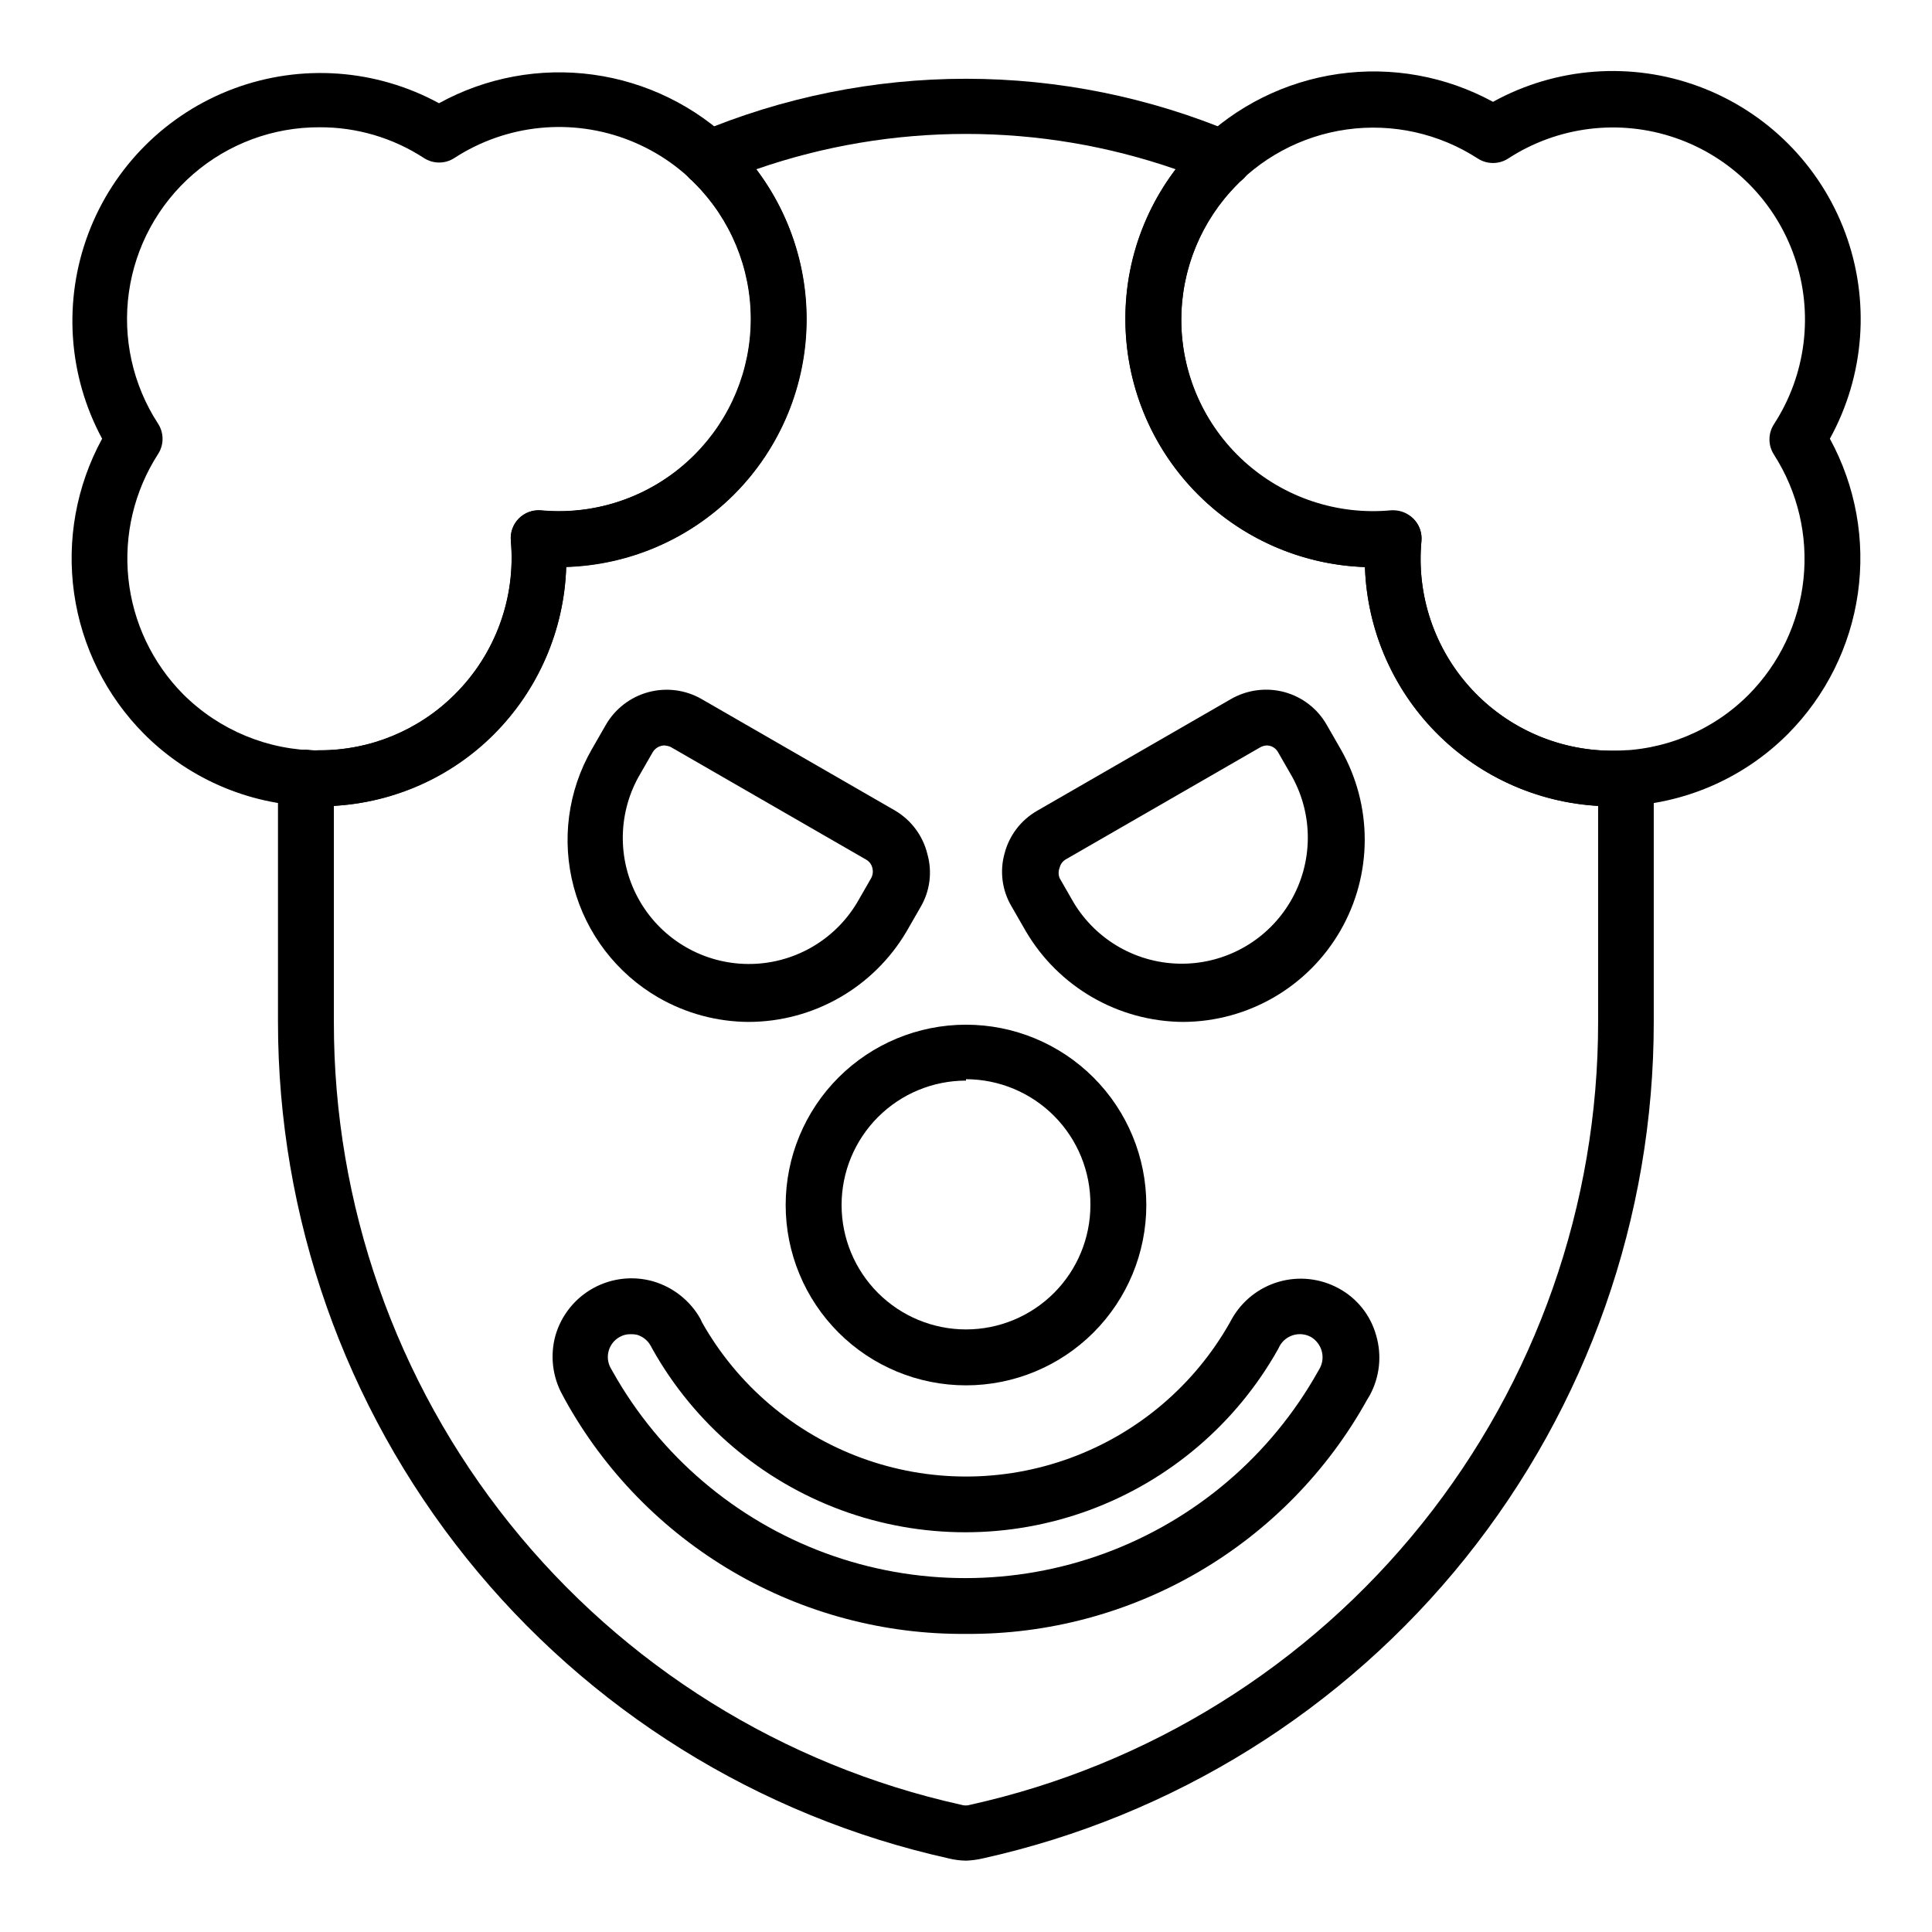
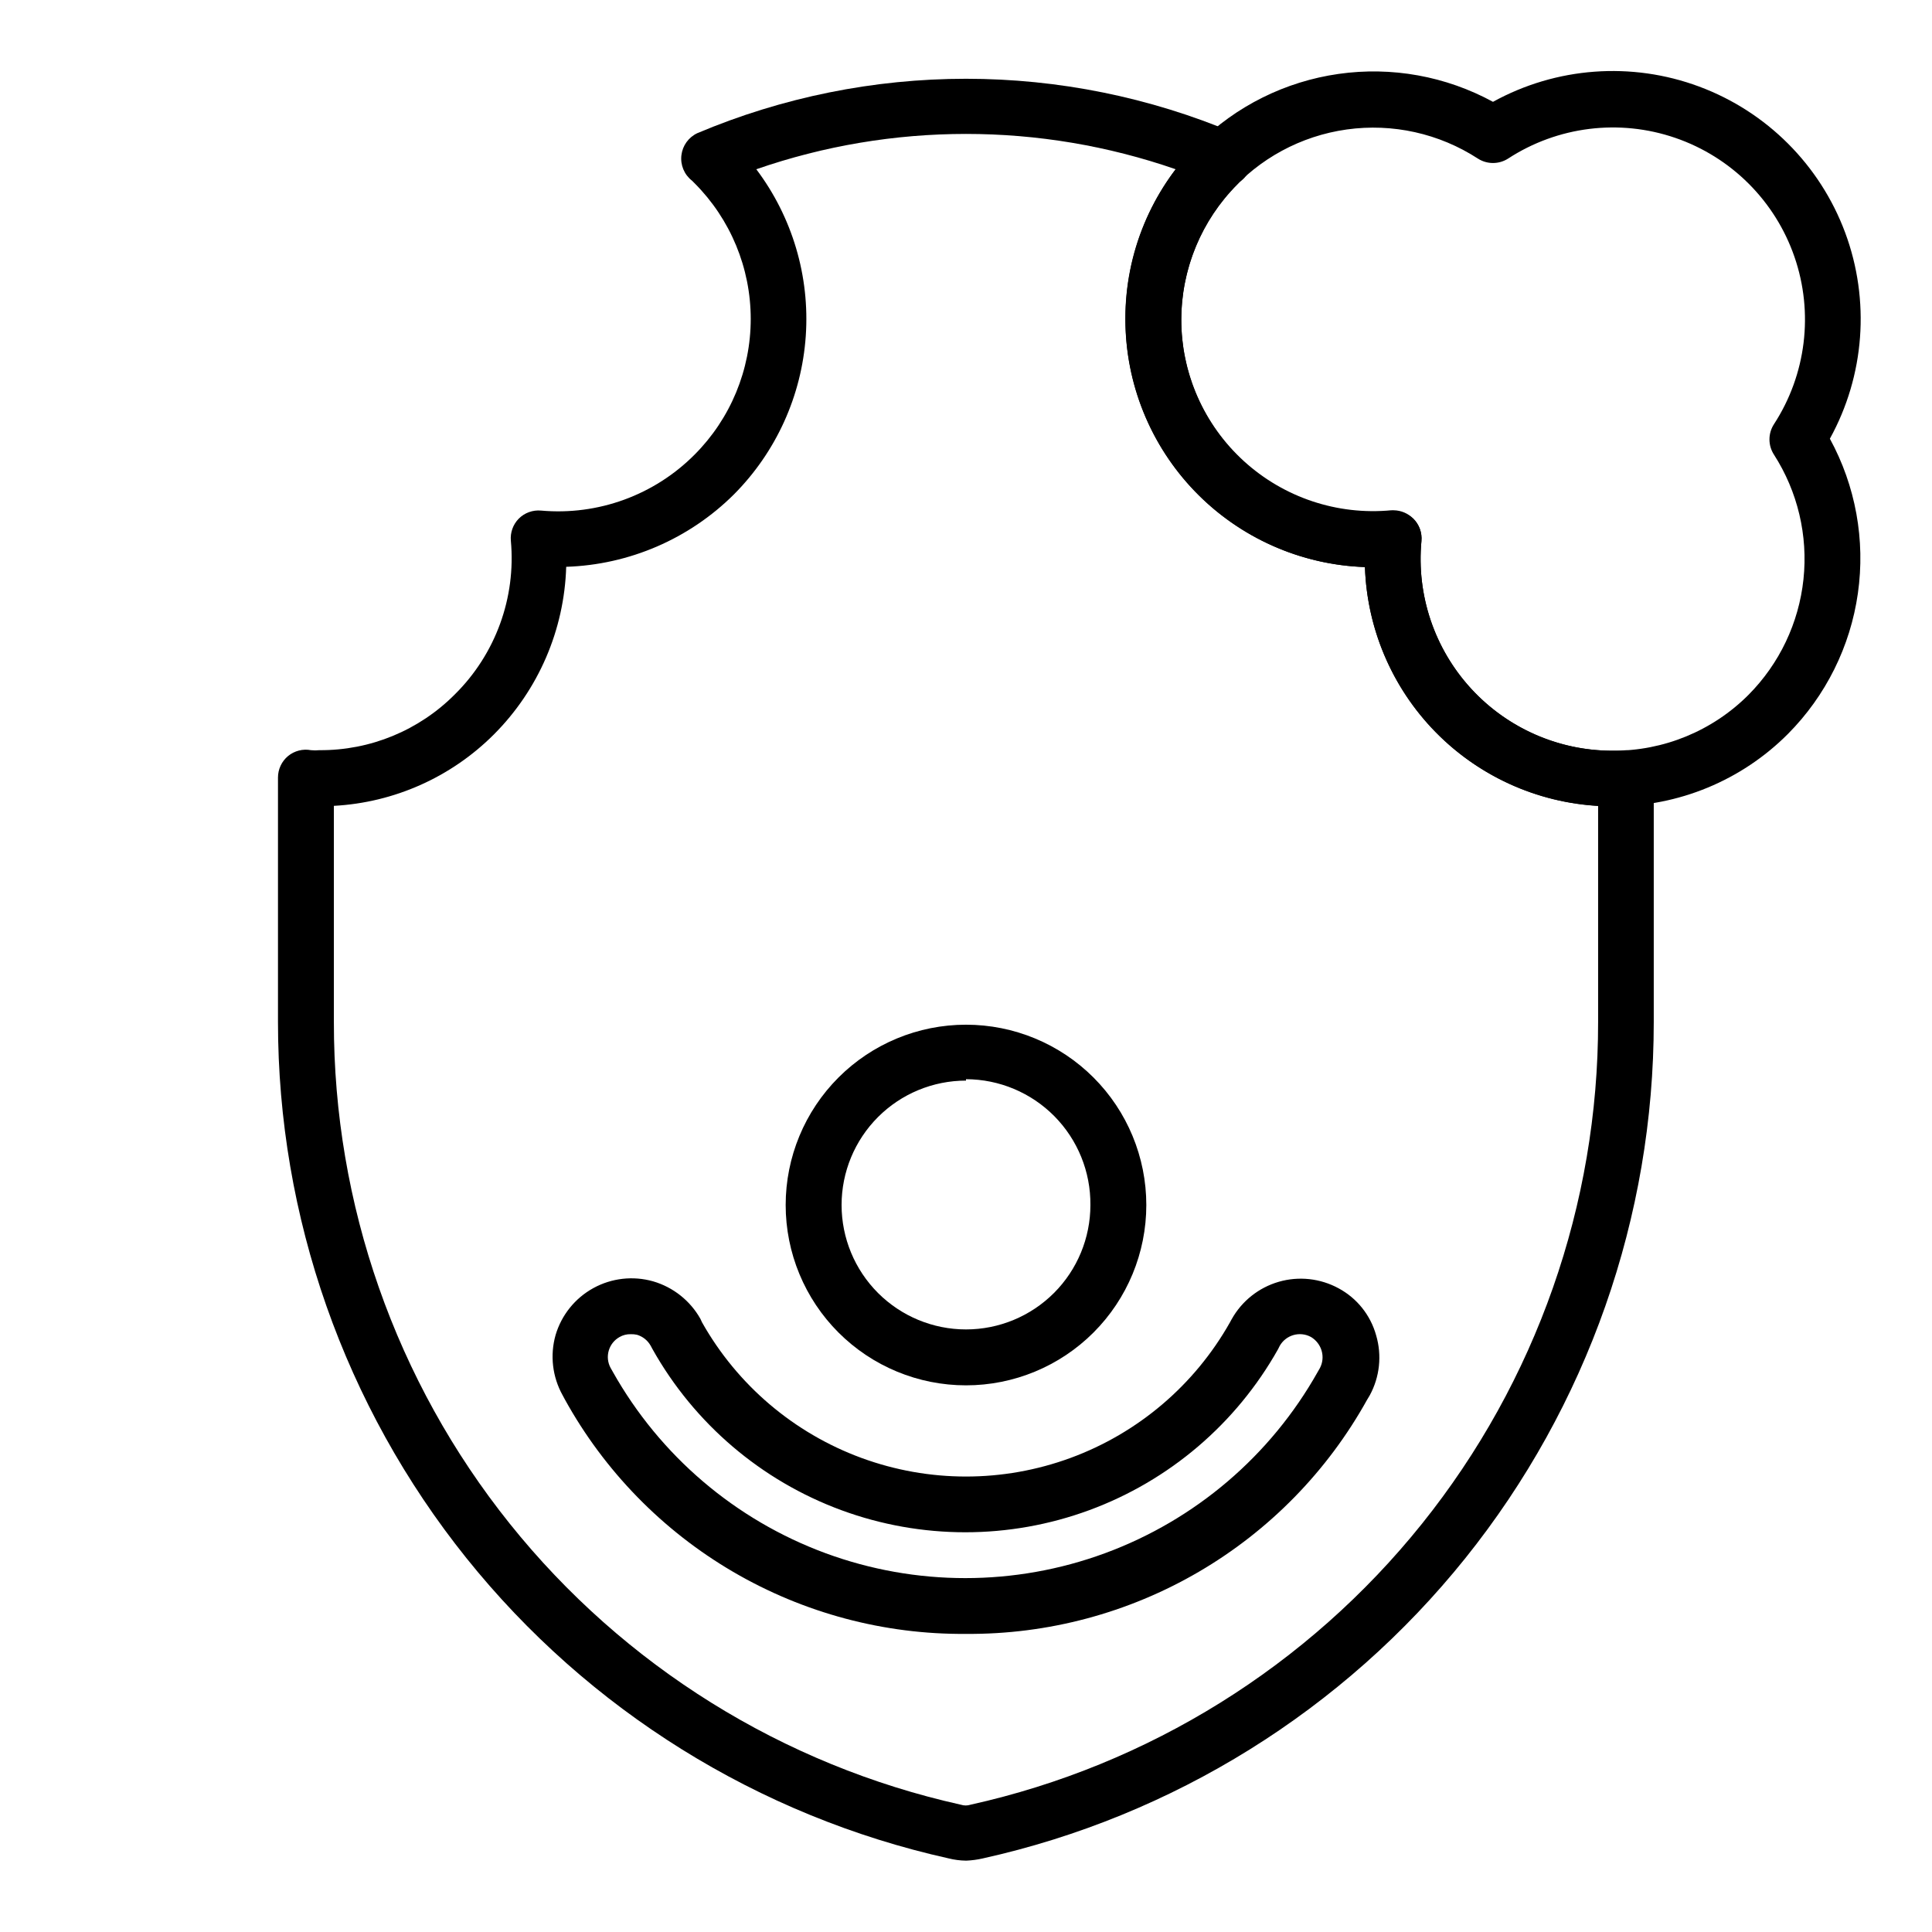
<svg xmlns="http://www.w3.org/2000/svg" fill="#000000" width="800px" height="800px" version="1.1" viewBox="144 144 512 512">
  <g>
    <path d="m400 637.09c-1.551-0.02-3.094-0.219-4.594-0.594-50.422-11.223-95.512-39.305-127.82-79.605s-49.922-90.414-49.918-142.07v-64.754c-0.004-2.203 0.973-4.297 2.668-5.707 1.695-1.391 3.918-1.961 6.074-1.555 0.738 0.074 1.484 0.074 2.223 0 13.484 0.102 26.438-5.242 35.934-14.816 10.766-10.668 16.199-25.586 14.816-40.676-0.195-2.16 0.562-4.301 2.078-5.852 1.555-1.566 3.727-2.352 5.926-2.152 15.086 1.352 29.992-4.078 40.676-14.816 9.531-9.543 14.887-22.48 14.887-35.969 0-13.492-5.356-26.43-14.887-35.973l-0.668-0.668c-2.059-1.594-3.129-4.152-2.816-6.742 0.301-2.551 1.898-4.766 4.223-5.852 22.535-9.512 46.742-14.414 71.203-14.414 24.457 0 48.668 4.902 71.199 14.414 2.371 1 4.055 3.16 4.445 5.707 0.383 2.531-0.57 5.078-2.519 6.742-0.43 0.328-0.828 0.699-1.184 1.109-9.535 9.543-14.891 22.48-14.891 35.969 0 13.492 5.356 26.43 14.891 35.973 10.715 10.73 25.641 16.16 40.746 14.816 2.129-0.258 4.262 0.418 5.856 1.855 1.562 1.555 2.352 3.727 2.148 5.926-1.352 14.383 3.484 28.664 13.297 39.266 9.812 10.605 23.676 16.531 38.121 16.301h1.406c2.156-0.406 4.383 0.164 6.074 1.555 1.695 1.41 2.672 3.504 2.668 5.707v64.605c0.016 51.668-17.598 101.8-49.93 142.11-32.328 40.305-77.441 68.375-127.88 79.57-1.461 0.336-2.949 0.535-4.445 0.594zm-167.52-279.54v57.27c-0.055 48.332 16.383 95.234 46.602 132.96 30.219 37.723 72.402 64 119.58 74.492 0.82 0.262 1.699 0.262 2.519 0 47.199-10.473 89.414-36.746 119.66-74.465 30.246-37.723 46.711-84.637 46.676-132.98v-57.27c-16.332-0.953-31.719-7.965-43.148-19.672-11.434-11.703-18.078-27.254-18.645-43.602-16.125-0.57-31.477-7.047-43.141-18.195-11.664-11.152-18.824-26.199-20.117-42.281-1.293-16.086 3.371-32.082 13.102-44.953-35.992-12.484-75.141-12.484-111.14 0 9.543 12.672 14.199 28.359 13.109 44.188-1.09 15.828-7.848 30.73-19.035 41.977-11.855 11.793-27.742 18.648-44.453 19.191-0.5 16.723-7.363 32.621-19.191 44.453-11.312 11.305-26.406 18.031-42.379 18.895z" />
-     <path d="m457.57 414.82c-17.223-0.094-33.109-9.277-41.785-24.152l-3.703-6.445h-0.004c-2.519-4.242-3.188-9.332-1.852-14.078 1.238-4.754 4.336-8.812 8.594-11.262l51.418-29.637c4.266-2.445 9.324-3.113 14.078-1.852 4.762 1.27 8.816 4.391 11.262 8.668l3.703 6.445c8.543 14.918 8.516 33.254-0.074 48.145-8.59 14.891-24.445 24.094-41.637 24.168zm22.227-73.273c-0.652 0.016-1.289 0.195-1.852 0.516l-51.418 29.637c-0.859 0.465-1.48 1.273-1.703 2.223-0.371 0.902-0.371 1.914 0 2.816l3.703 6.445c6.074 10.117 17.039 16.277 28.84 16.207 11.801-0.066 22.688-6.356 28.645-16.543 5.961-10.184 6.102-22.758 0.379-33.078l-3.703-6.445c-0.488-0.871-1.324-1.492-2.297-1.703z" />
-     <path d="m342.43 414.82c-8.402-0.031-16.648-2.254-23.93-6.445-11.07-6.398-19.145-16.934-22.449-29.285-3.309-12.348-1.574-25.508 4.816-36.582l3.703-6.445c2.465-4.254 6.516-7.359 11.262-8.637 4.75-1.277 9.812-0.625 14.078 1.82l51.418 29.637c4.238 2.543 7.281 6.68 8.445 11.484 1.336 4.746 0.668 9.836-1.852 14.078l-3.703 6.445c-8.734 14.789-24.613 23.883-41.789 23.93zm-22.227-73.273c-1.34-0.02-2.59 0.688-3.258 1.852l-3.703 6.445h-0.004c-5.723 10.32-5.578 22.895 0.379 33.078 5.957 10.188 16.848 16.477 28.648 16.543 11.801 0.07 22.762-6.09 28.84-16.207l3.703-6.445c0.492-0.852 0.625-1.863 0.371-2.816-0.223-0.949-0.844-1.758-1.707-2.223l-51.418-29.637c-0.469-0.293-1-0.469-1.555-0.516z" />
    <path d="m571.37 357.69c-17.035 0.031-33.414-6.574-45.668-18.41-12.254-11.84-19.418-27.98-19.977-45.008-17.039-0.578-33.191-7.754-45.039-20.016-11.848-12.266-18.465-28.652-18.453-45.703-0.066-17.441 6.875-34.176 19.262-46.453 10.098-10.02 23.16-16.512 37.242-18.512 14.082-2.004 28.434 0.594 40.922 7.398 16.746-9.23 36.684-10.711 54.609-4.055 17.926 6.66 32.062 20.797 38.723 38.723 6.656 17.926 5.18 37.863-4.055 54.609 6.824 12.496 9.43 26.867 7.426 40.965-2 14.098-8.504 27.172-18.539 37.273-12.301 12.34-29.027 19.25-46.453 19.188zm-58.012-78.461c1.953 0.031 3.82 0.828 5.188 2.227 1.562 1.555 2.352 3.727 2.148 5.926-1.336 14.254 3.402 28.41 13.051 38.988 9.645 10.582 23.309 16.598 37.625 16.578 13.504 0.078 26.473-5.258 36.008-14.816 8.199-8.258 13.336-19.066 14.562-30.637 1.227-11.57-1.531-23.215-7.82-33.008-1.594-2.453-1.594-5.621 0-8.074 8.543-13.148 10.551-29.496 5.441-44.32-5.106-14.82-16.762-26.465-31.59-31.555-14.824-5.094-31.172-3.066-44.309 5.488-2.441 1.562-5.566 1.562-8.004 0-10.277-6.668-22.613-9.41-34.746-7.715-12.133 1.695-23.25 7.707-31.309 16.938-8.055 9.227-12.512 21.055-12.555 33.305-0.023 14.332 6.008 28.008 16.602 37.656 10.598 9.652 24.773 14.379 39.039 13.02z" />
-     <path d="m228.63 357.69c-17.426 0.062-34.152-6.848-46.453-19.188-10.035-10.102-16.535-23.176-18.539-37.273-2.004-14.098 0.602-28.469 7.426-40.965-9.027-16.734-10.363-36.559-3.664-54.355 6.703-17.793 20.781-31.812 38.602-38.441 17.824-6.625 37.641-5.207 54.34 3.891 12.453-6.856 26.781-9.508 40.859-7.574 14.082 1.934 27.164 8.359 37.305 18.316 12.34 12.324 19.27 29.051 19.27 46.492 0 17.438-6.93 34.164-19.27 46.488-11.836 11.824-27.734 18.684-44.453 19.191-0.559 17.027-7.723 33.168-19.977 45.008-12.25 11.836-28.629 18.441-45.668 18.41zm0.074-179.96c-12.281-0.055-24.168 4.344-33.461 12.379-9.289 8.035-15.359 19.16-17.078 31.324-1.723 12.16 1.02 24.535 7.715 34.832 1.598 2.453 1.598 5.621 0 8.074-6.297 9.785-9.066 21.422-7.856 32.996 1.215 11.57 6.336 22.383 14.523 30.648 9.559 9.535 22.508 14.895 36.008 14.895s26.453-5.359 36.008-14.895c10.719-10.695 16.148-25.594 14.816-40.676-0.203-2.188 0.57-4.348 2.113-5.91 1.547-1.559 3.703-2.352 5.891-2.168 16.406 1.547 32.551-4.949 43.312-17.43 10.766-12.48 14.82-29.398 10.883-45.402-3.938-16.004-15.379-29.113-30.707-35.176-15.324-6.059-32.637-4.324-46.457 4.656-2.453 1.598-5.621 1.598-8.074 0-8.219-5.356-17.828-8.191-27.637-8.148z" />
    <path d="m400 511.13c-12.676 0-24.832-5.035-33.793-13.996-8.961-8.961-13.996-21.117-13.996-33.793 0-12.672 5.035-24.828 13.996-33.789 8.961-8.961 21.117-13.996 33.793-13.996 12.672 0 24.828 5.035 33.789 13.996 8.961 8.961 13.996 21.117 13.996 33.789 0 12.676-5.035 24.832-13.996 33.793-8.961 8.961-21.117 13.996-33.789 13.996zm0-80.758c-8.746 0-17.133 3.473-23.316 9.656-6.18 6.184-9.656 14.57-9.656 23.312 0 8.746 3.477 17.133 9.656 23.316 6.184 6.18 14.57 9.656 23.316 9.656 8.742 0 17.129-3.477 23.312-9.656 6.184-6.184 9.656-14.57 9.656-23.316 0.078-8.801-3.359-17.27-9.547-23.531-6.191-6.258-14.621-9.789-23.422-9.809z" />
    <path d="m400 577c-21.68 0.176-43.004-5.508-61.715-16.449-18.715-10.941-34.129-26.734-44.605-45.715l-0.594-1.113v0.004c-2.703-4.856-3.367-10.586-1.852-15.93 1.566-5.301 5.16-9.77 10.004-12.434 4.84-2.664 10.539-3.309 15.855-1.793 5.309 1.551 9.801 5.113 12.52 9.93l0.445 0.965v-0.004c9.367 16.602 24.336 29.328 42.227 35.902 17.891 6.578 37.535 6.578 55.426 0 17.891-6.574 32.859-19.301 42.227-35.902l0.445-0.816v0.004c2.688-4.84 7.18-8.418 12.496-9.961 5.312-1.539 11.023-0.914 15.883 1.738 4.863 2.621 8.449 7.117 9.926 12.445 1.57 5.324 0.957 11.059-1.703 15.93l-0.668 1.113v-0.004c-10.504 18.949-25.926 34.715-44.633 45.641-18.711 10.926-40.02 16.609-61.684 16.449zm-88.91-79.426c-1.012-0.016-2.008 0.238-2.887 0.742-2.918 1.625-3.977 5.297-2.371 8.223l0.594 1.039h-0.004c12.48 22.199 32.465 39.23 56.363 48.035 23.902 8.801 50.156 8.801 74.055 0 23.902-8.805 43.883-25.836 56.363-48.035l0.594-1.039c0.738-1.414 0.898-3.062 0.445-4.594-0.449-1.52-1.453-2.816-2.816-3.629-2.949-1.609-6.644-0.555-8.297 2.371l-0.445 0.891v-0.004c-11.074 19.703-28.805 34.82-50.012 42.633-21.211 7.812-44.508 7.812-65.715 0-21.211-7.812-38.941-22.93-50.012-42.633l-0.52-0.965v0.004c-0.785-1.402-2.09-2.438-3.629-2.891-0.562-0.121-1.133-0.172-1.707-0.148z" />
  </g>
</svg>